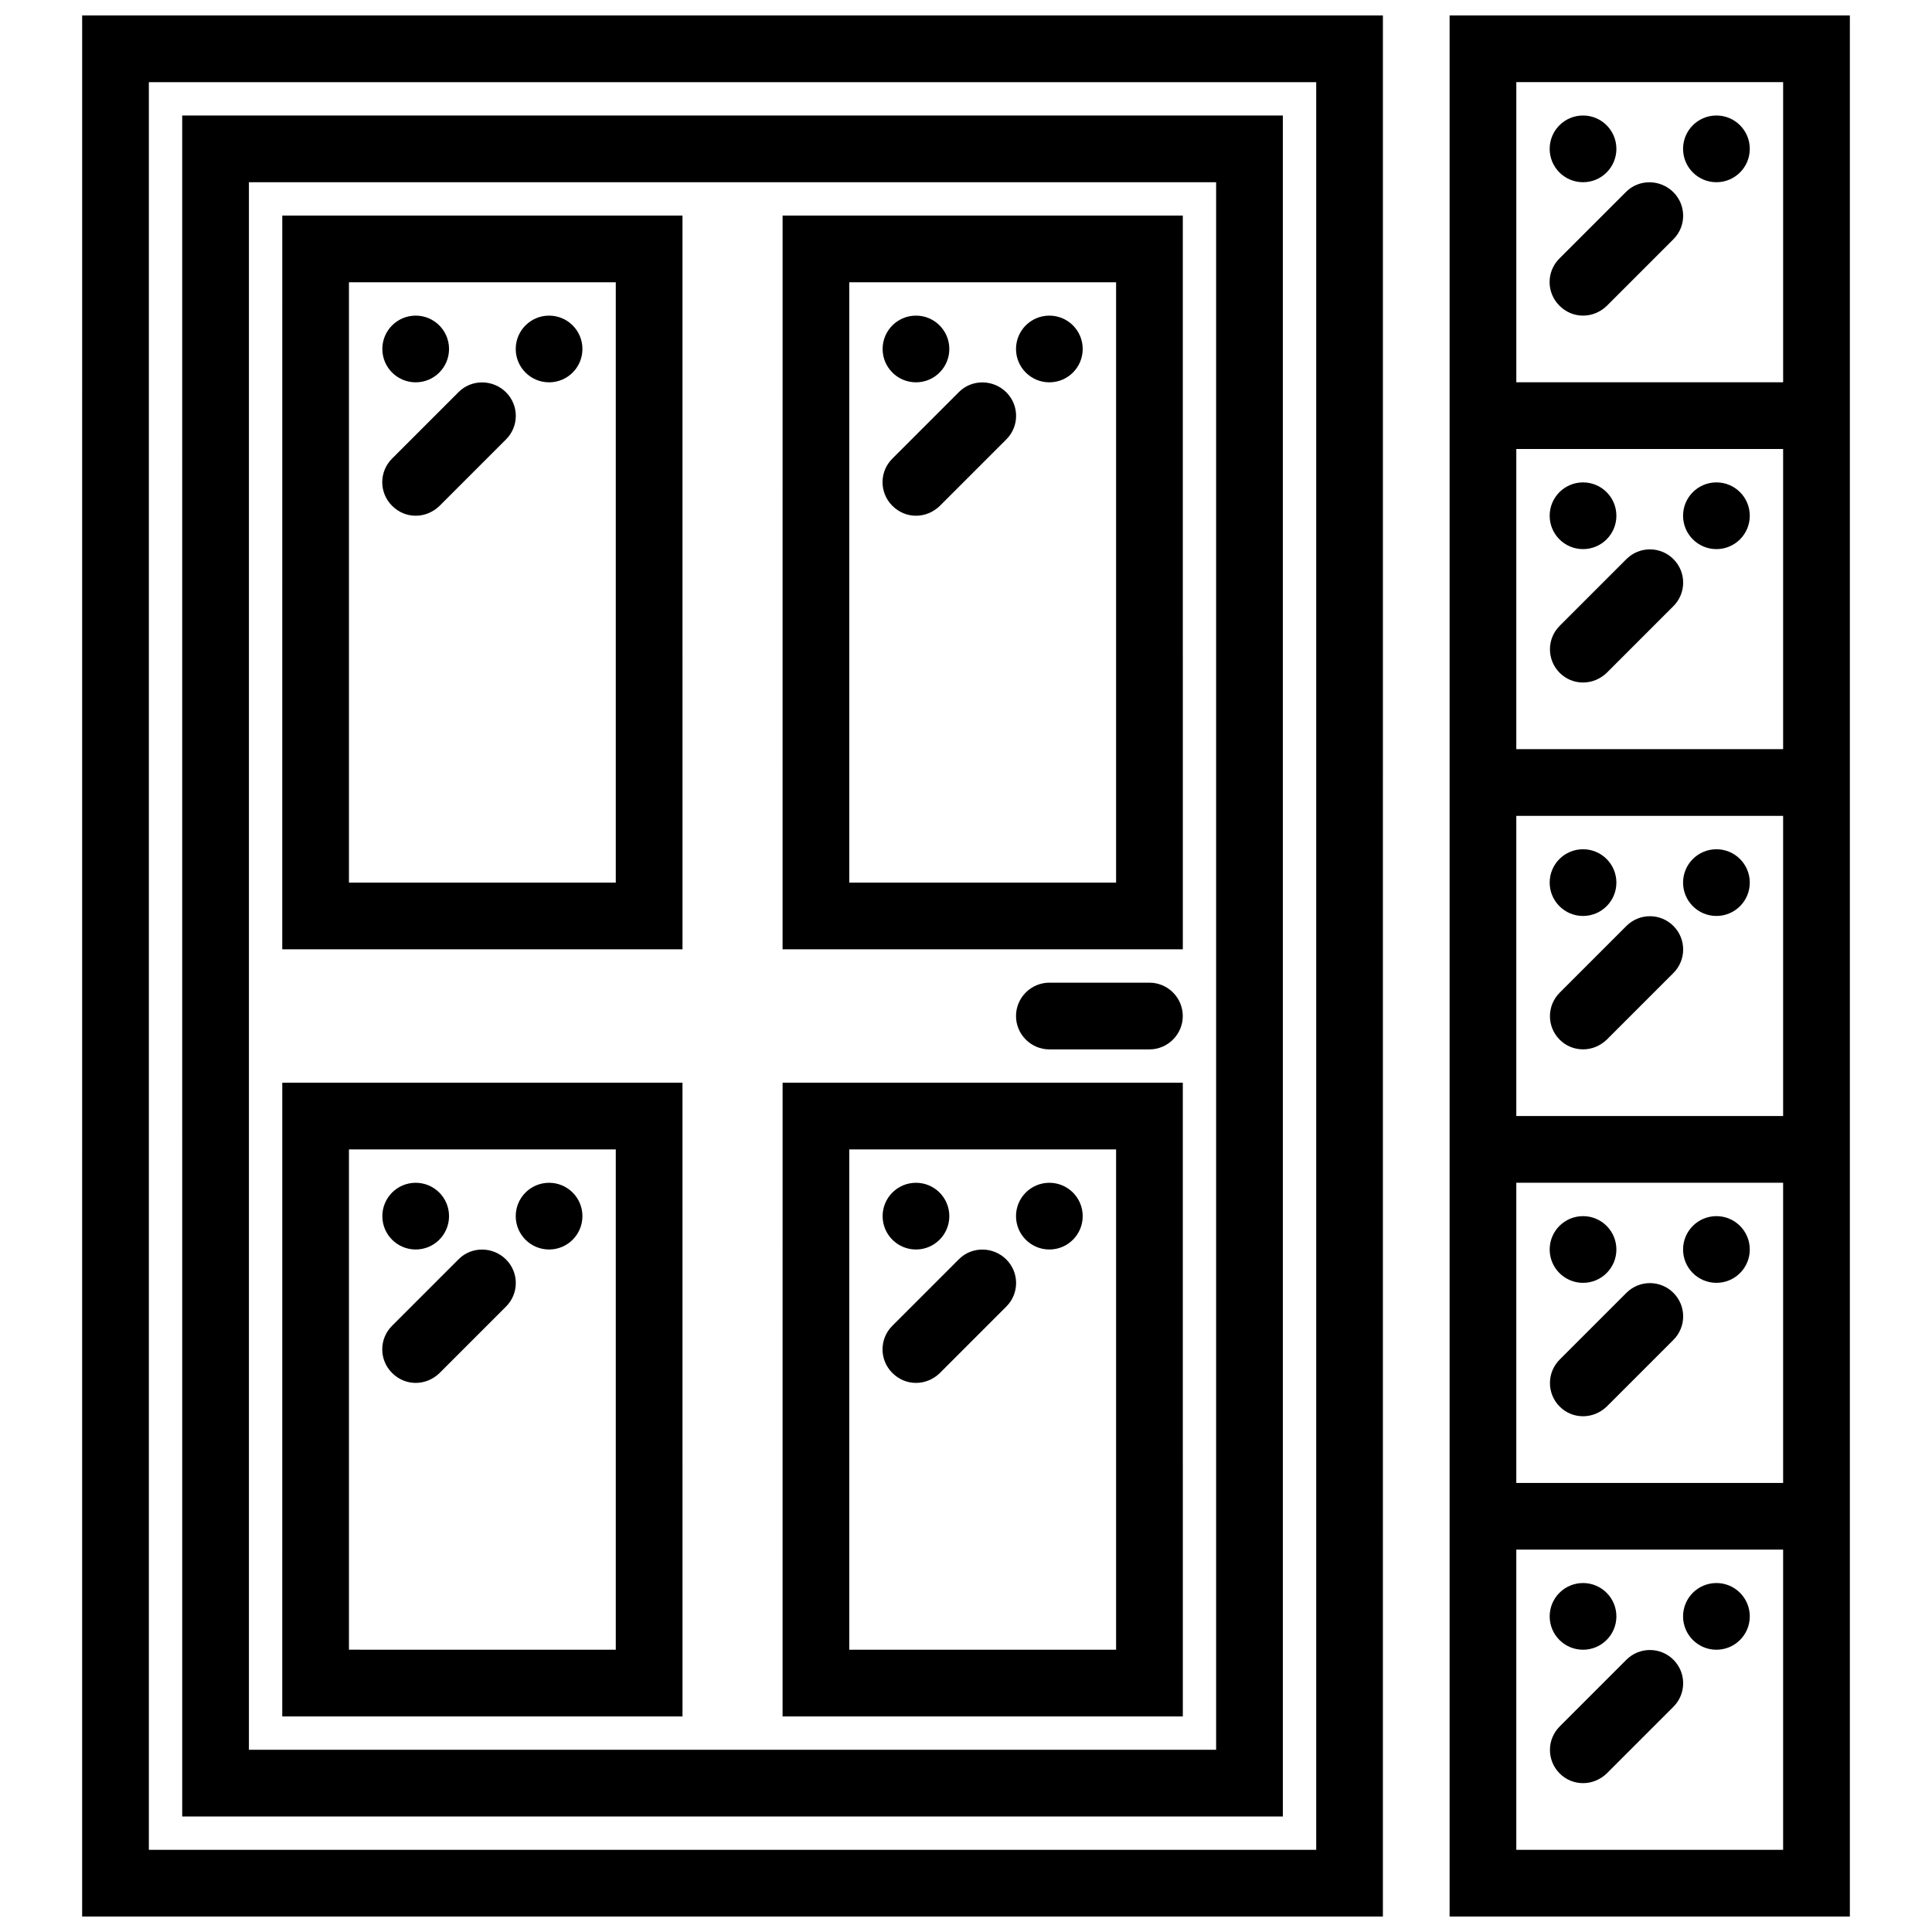
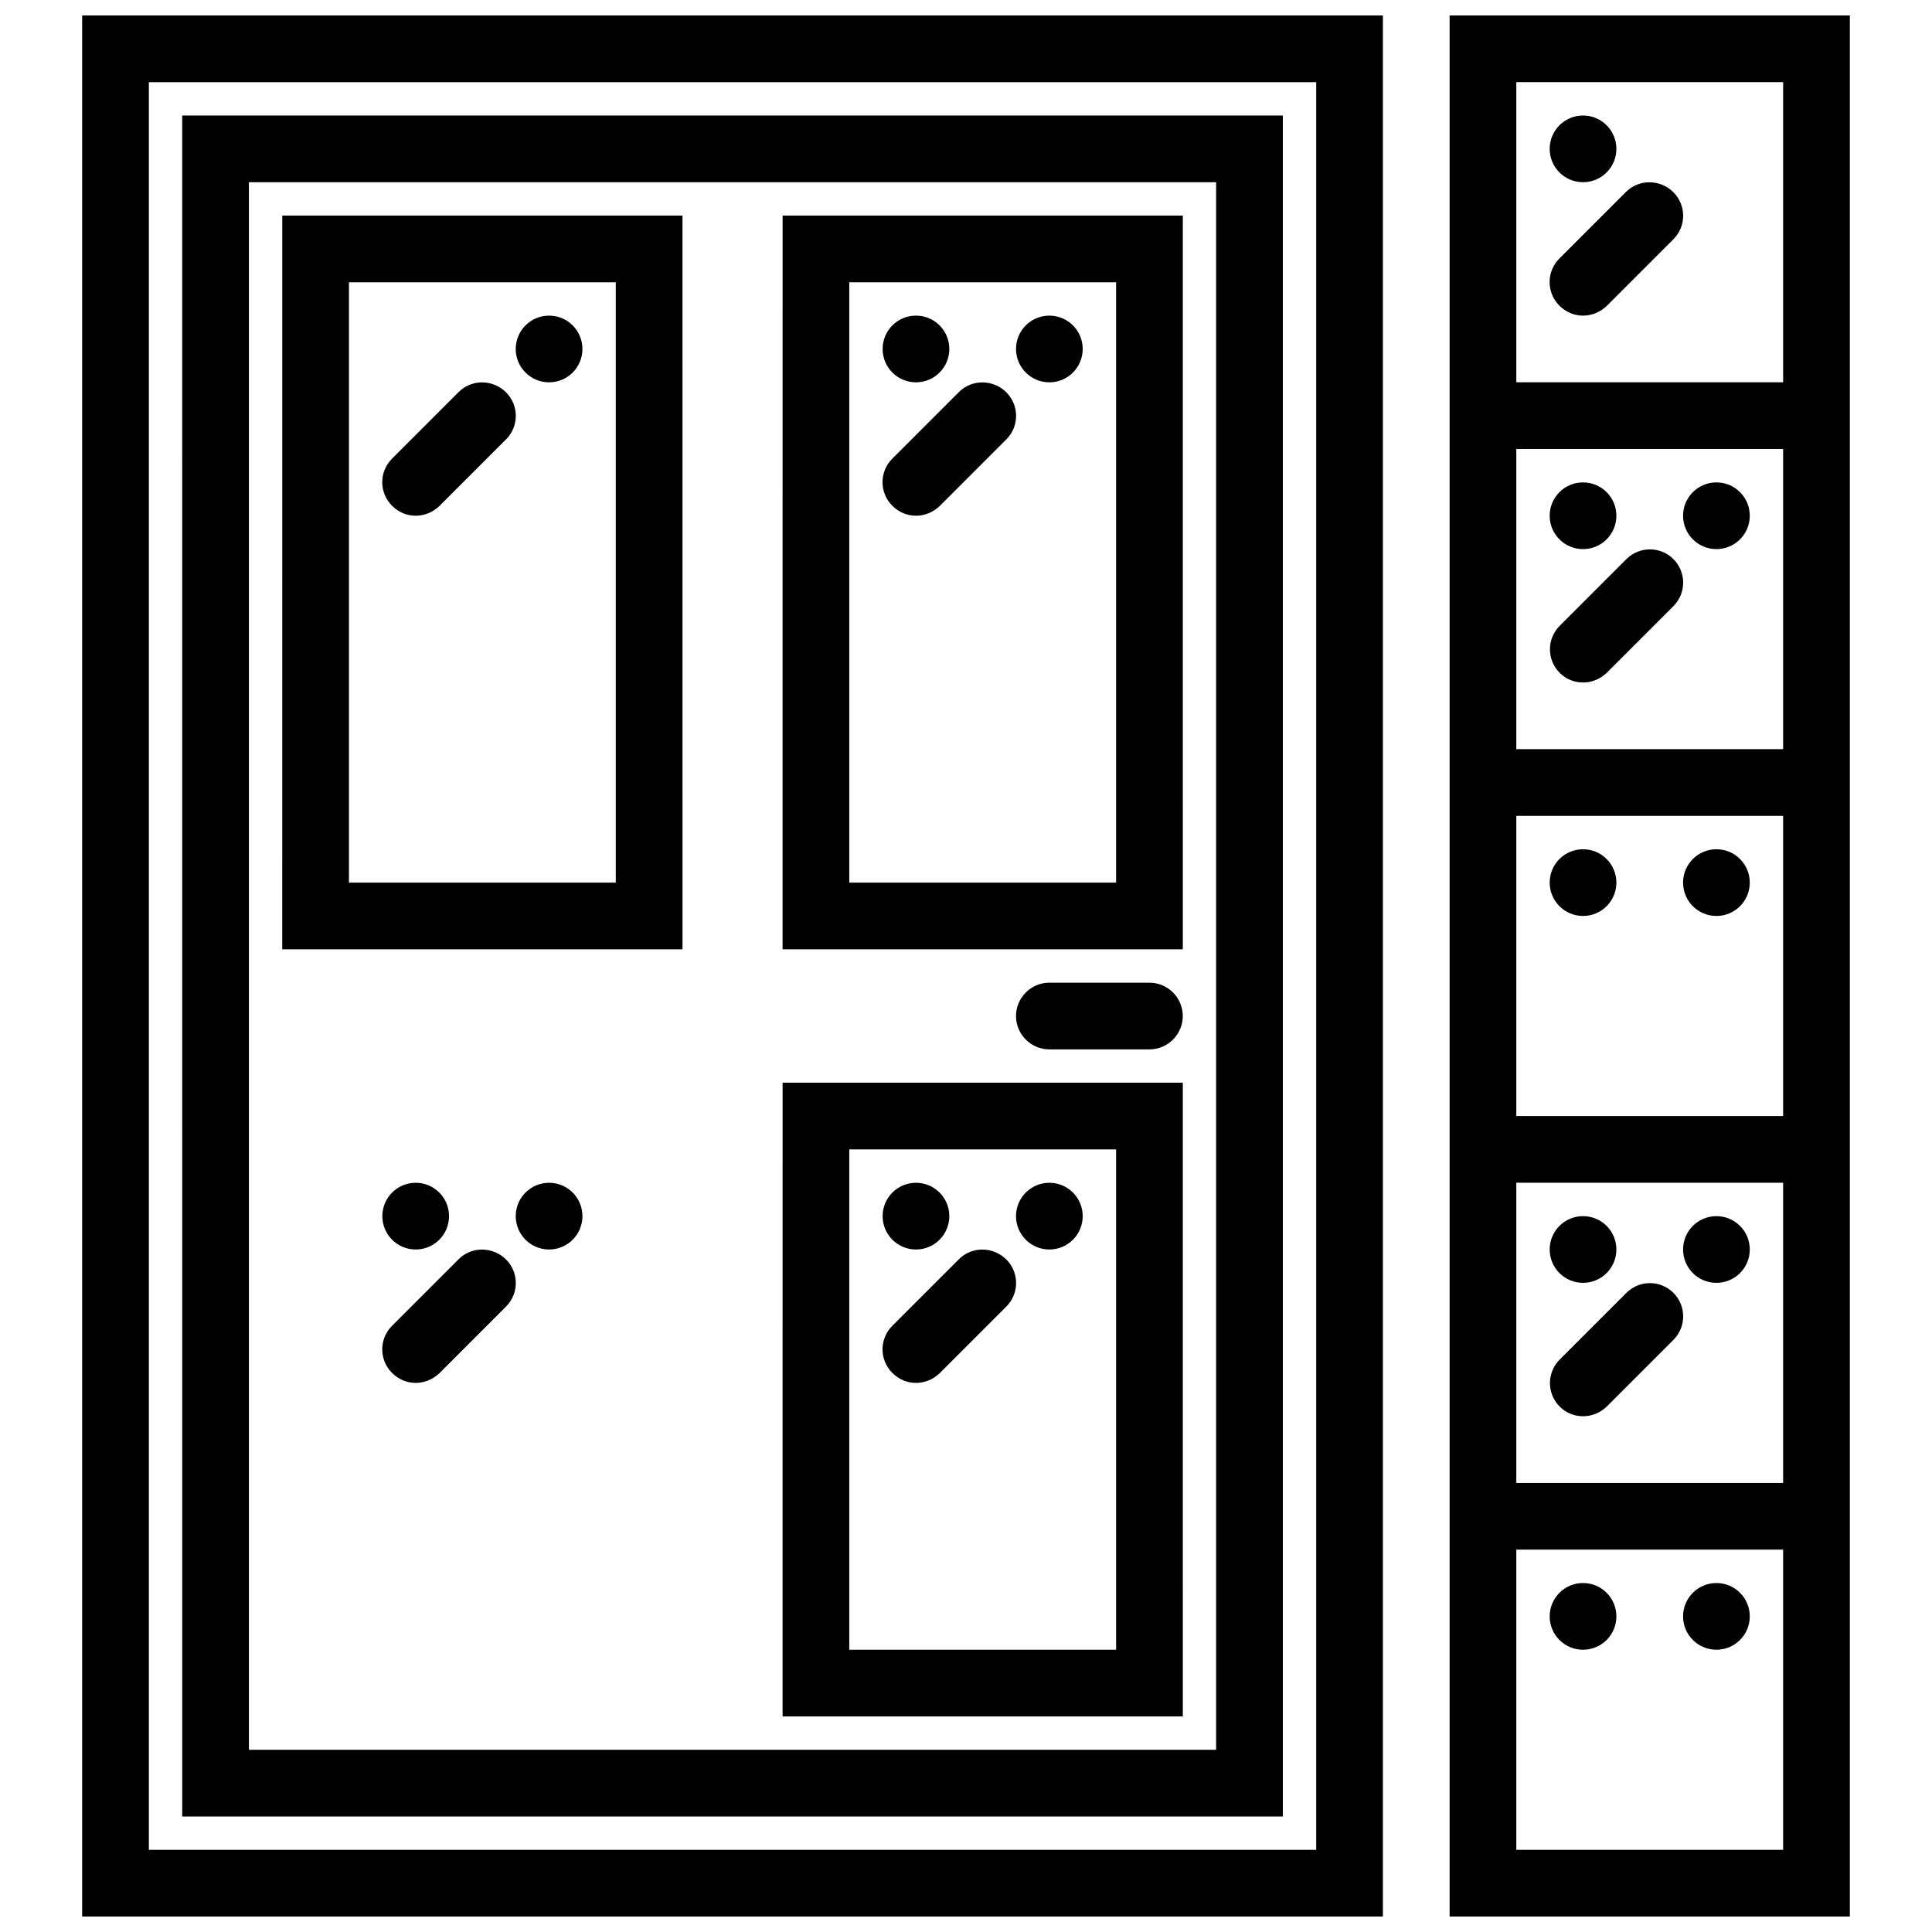
<svg xmlns="http://www.w3.org/2000/svg" width="800px" height="800px" version="1.1" viewBox="144 144 512 512">
  <defs>
    <clipPath id="b">
      <path d="m165 148.09h346v503.81h-346z" />
    </clipPath>
    <clipPath id="a">
      <path d="m528 148.09h107v503.81h-107z" />
    </clipPath>
  </defs>
  <g clip-path="url(#b)">
    <path d="m165.77 651.9h344.71l0.004-503.81h-344.71zm17.68-486.13h309.36v468.45l-309.36 0.004z" />
  </g>
  <path d="m192.29 625.39h291.68l-0.004-450.78h-291.68zm17.676-433.1h256.32v415.42h-256.32z" />
  <path d="m218.8 395.58h106.07l-0.004-194.45h-106.06zm17.676-176.77h70.711v159.1h-70.711z" />
  <path d="m351.39 395.58h106.07l-0.004-194.45h-106.06zm17.676-176.77h70.711v159.1h-70.711z" />
-   <path d="m218.8 598.87h106.07l-0.004-167.94h-106.06zm17.676-150.26h70.711v132.58l-70.711-0.004z" />
  <path d="m351.39 598.87h106.07l-0.004-167.94h-106.06zm17.676-150.26h70.711v132.58h-70.711z" />
  <path d="m448.61 404.42h-26.516c-4.859 0-8.84 3.977-8.84 8.84 0 4.859 3.977 8.84 8.84 8.84h26.516c4.859 0 8.84-3.977 8.84-8.84-0.004-4.863-3.981-8.84-8.84-8.84z" />
  <g clip-path="url(#a)">
    <path d="m528.16 148.09v503.81h106.07v-503.81zm88.387 486.13h-70.711v-79.551h70.711zm0-97.227h-70.711v-79.551h70.711zm0-97.227h-70.711v-79.551h70.711zm0-97.227h-70.711v-79.551h70.711zm-70.707-97.227v-79.551h70.711v79.551z" />
  </g>
  <path d="m265.56 247.88-17.676 17.676c-3.445 3.445-3.445 9.016 0 12.461 1.766 1.773 3.973 2.656 6.273 2.656 2.297 0 4.508-0.883 6.277-2.562l17.676-17.676c3.445-3.445 3.445-9.016 0-12.461-3.449-3.453-9.105-3.539-12.551-0.094z" />
  <path d="m298.35 236.48c0 4.883-3.957 8.84-8.836 8.84-4.883 0-8.84-3.957-8.84-8.84 0-4.879 3.957-8.836 8.84-8.836 4.879 0 8.836 3.957 8.836 8.836" />
-   <path d="m263 236.48c0 4.883-3.957 8.84-8.836 8.84-4.883 0-8.84-3.957-8.84-8.84 0-4.879 3.957-8.836 8.84-8.836 4.879 0 8.836 3.957 8.836 8.836" />
  <path d="m398.14 247.88-17.676 17.676c-3.445 3.445-3.445 9.016 0 12.461 1.77 1.773 3.977 2.656 6.277 2.656 2.297 0 4.508-0.883 6.277-2.562l17.676-17.676c3.445-3.445 3.445-9.016 0-12.461-3.449-3.453-9.105-3.539-12.555-0.094z" />
  <path d="m430.93 236.48c0 4.883-3.957 8.84-8.84 8.84-4.879 0-8.836-3.957-8.836-8.84 0-4.879 3.957-8.836 8.836-8.836 4.883 0 8.84 3.957 8.84 8.836" />
  <path d="m395.58 236.48c0 4.883-3.957 8.84-8.836 8.84-4.883 0-8.84-3.957-8.84-8.84 0-4.879 3.957-8.836 8.84-8.836 4.879 0 8.836 3.957 8.836 8.836" />
  <path d="m265.56 477.69-17.676 17.676c-3.445 3.445-3.445 9.016 0 12.461 1.766 1.77 3.973 2.656 6.273 2.656 2.297 0 4.508-0.883 6.277-2.562l17.676-17.676c3.445-3.445 3.445-9.016 0-12.461-3.449-3.453-9.105-3.543-12.551-0.094z" />
  <path d="m298.35 466.29c0 4.883-3.957 8.84-8.836 8.84-4.883 0-8.84-3.957-8.84-8.84 0-4.883 3.957-8.84 8.84-8.84 4.879 0 8.836 3.957 8.836 8.84" />
  <path d="m263 466.29c0 4.883-3.957 8.84-8.836 8.84-4.883 0-8.84-3.957-8.84-8.84 0-4.883 3.957-8.84 8.84-8.84 4.879 0 8.836 3.957 8.836 8.84" />
  <path d="m398.14 477.69-17.676 17.676c-3.445 3.445-3.445 9.016 0 12.461 1.77 1.77 3.977 2.656 6.277 2.656 2.297 0 4.508-0.883 6.277-2.562l17.676-17.676c3.445-3.445 3.445-9.016 0-12.461-3.449-3.453-9.105-3.543-12.555-0.094z" />
  <path d="m430.93 466.29c0 4.883-3.957 8.84-8.84 8.84-4.879 0-8.836-3.957-8.836-8.84 0-4.883 3.957-8.84 8.836-8.84 4.883 0 8.84 3.957 8.84 8.84" />
  <path d="m395.58 466.29c0 4.883-3.957 8.84-8.836 8.84-4.883 0-8.84-3.957-8.84-8.84 0-4.883 3.957-8.84 8.84-8.84 4.879 0 8.836 3.957 8.836 8.84" />
  <path d="m574.92 194.85-17.676 17.676c-3.445 3.445-3.445 9.016 0 12.461 1.766 1.77 3.977 2.656 6.273 2.656s4.508-0.883 6.277-2.562l17.676-17.676c3.445-3.445 3.445-9.016 0-12.461-3.445-3.453-9.105-3.543-12.551-0.094z" />
-   <path d="m607.71 183.45c0 4.883-3.957 8.84-8.84 8.84-4.883 0-8.84-3.957-8.84-8.84 0-4.883 3.957-8.84 8.84-8.84 4.883 0 8.84 3.957 8.84 8.84" />
  <path d="m572.36 183.45c0 4.883-3.957 8.84-8.84 8.84s-8.84-3.957-8.84-8.84c0-4.883 3.957-8.84 8.84-8.84s8.84 3.957 8.84 8.84" />
  <path d="m563.52 324.87c2.297 0 4.508-0.883 6.277-2.562l17.676-17.676c3.445-3.445 3.445-9.016 0-12.461-3.445-3.445-9.016-3.445-12.461 0l-17.676 17.676c-3.445 3.445-3.445 9.016 0 12.461 1.676 1.68 3.887 2.562 6.184 2.562z" />
  <path d="m607.71 280.68c0 4.883-3.957 8.84-8.84 8.84-4.883 0-8.84-3.957-8.84-8.84 0-4.883 3.957-8.84 8.84-8.84 4.883 0 8.84 3.957 8.84 8.84" />
  <path d="m572.36 280.68c0 4.883-3.957 8.84-8.84 8.84s-8.84-3.957-8.84-8.84c0-4.883 3.957-8.84 8.84-8.84s8.84 3.957 8.84 8.84" />
-   <path d="m563.52 422.09c2.297 0 4.508-0.883 6.277-2.562l17.676-17.676c3.445-3.445 3.445-9.016 0-12.461-3.445-3.445-9.016-3.445-12.461 0l-17.676 17.676c-3.445 3.445-3.445 9.016 0 12.461 1.676 1.68 3.887 2.562 6.184 2.562z" />
  <path d="m607.71 377.9c0 4.879-3.957 8.84-8.84 8.84-4.883 0-8.84-3.961-8.84-8.84 0-4.883 3.957-8.84 8.84-8.84 4.883 0 8.84 3.957 8.84 8.84" />
  <path d="m572.36 377.9c0 4.879-3.957 8.84-8.84 8.84s-8.84-3.961-8.84-8.84c0-4.883 3.957-8.84 8.84-8.84s8.84 3.957 8.84 8.84" />
  <path d="m563.52 519.32c2.297 0 4.508-0.883 6.277-2.562l17.676-17.676c3.445-3.445 3.445-9.016 0-12.461-3.445-3.445-9.016-3.445-12.461 0l-17.676 17.676c-3.445 3.445-3.445 9.016 0 12.461 1.676 1.68 3.887 2.562 6.184 2.562z" />
  <path d="m607.71 475.13c0 4.879-3.957 8.836-8.84 8.836-4.883 0-8.84-3.957-8.84-8.836 0-4.883 3.957-8.84 8.84-8.84 4.883 0 8.84 3.957 8.84 8.84" />
  <path d="m572.36 475.13c0 4.879-3.957 8.836-8.84 8.836s-8.84-3.957-8.84-8.836c0-4.883 3.957-8.84 8.84-8.84s8.84 3.957 8.84 8.84" />
-   <path d="m563.52 616.55c2.297 0 4.508-0.883 6.277-2.562l17.676-17.676c3.445-3.445 3.445-9.016 0-12.461-3.445-3.445-9.016-3.445-12.461 0l-17.676 17.676c-3.445 3.445-3.445 9.016 0 12.461 1.676 1.68 3.887 2.562 6.184 2.562z" />
  <path d="m607.71 572.36c0 4.879-3.957 8.836-8.84 8.836-4.883 0-8.84-3.957-8.84-8.836 0-4.883 3.957-8.84 8.84-8.84 4.883 0 8.84 3.957 8.84 8.84" />
  <path d="m572.36 572.36c0 4.879-3.957 8.836-8.84 8.836s-8.84-3.957-8.84-8.836c0-4.883 3.957-8.84 8.84-8.84s8.84 3.957 8.84 8.84" />
</svg>